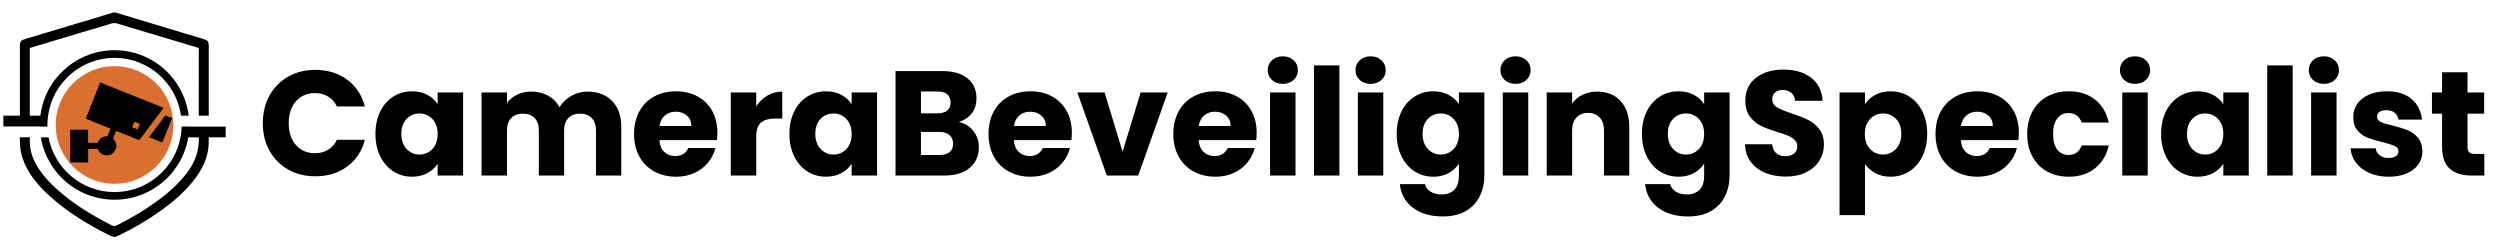
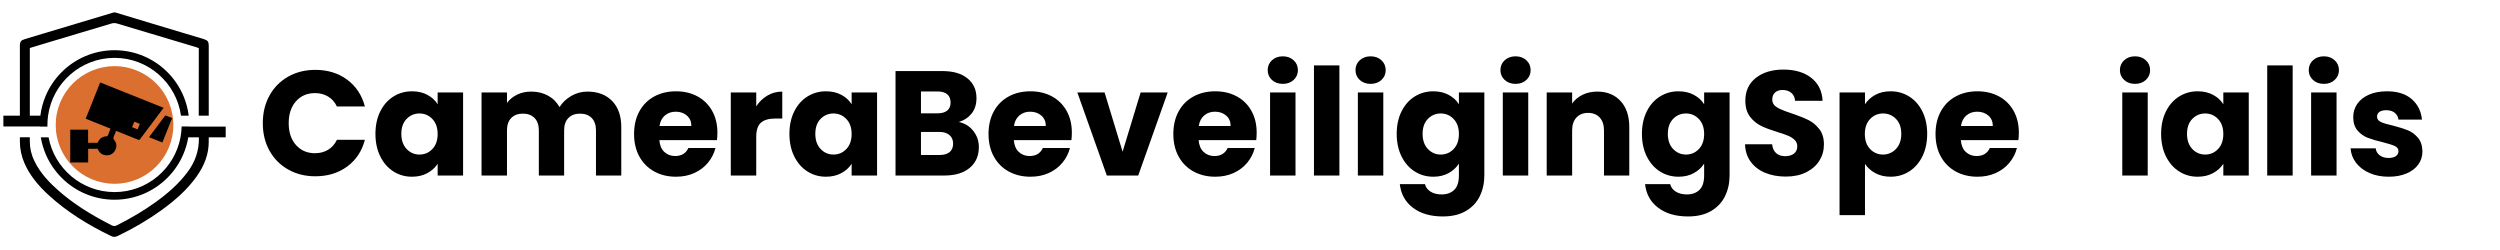
<svg xmlns="http://www.w3.org/2000/svg" width="2500" zoomAndPan="magnify" viewBox="0 0 1874.88 187.5" height="250" preserveAspectRatio="xMidYMid meet" version="1.0">
  <defs>
    <g />
    <clipPath id="7a68890199">
      <path d="M 14 94 L 169.238 94 L 169.238 177.652 L 14 177.652 Z M 14 94 " clip-rule="nonzero" />
    </clipPath>
    <clipPath id="bc30ae8554">
      <path d="M 2.434 9.352 L 157 9.352 L 157 95 L 2.434 95 Z M 2.434 9.352 " clip-rule="nonzero" />
    </clipPath>
  </defs>
  <g fill="#000000" fill-opacity="1">
    <g transform="translate(193.354, 131.649)">
      <g>
        <path d="M 3.688 -39.281 C 3.688 -47.02 5.359 -53.922 8.703 -59.984 C 12.055 -66.055 16.727 -70.785 22.719 -74.172 C 28.707 -77.555 35.492 -79.25 43.078 -79.25 C 52.379 -79.25 60.344 -76.789 66.969 -71.875 C 73.594 -66.969 78.02 -60.27 80.25 -51.781 L 59.266 -51.781 C 57.703 -55.062 55.488 -57.555 52.625 -59.266 C 49.758 -60.973 46.504 -61.828 42.859 -61.828 C 36.984 -61.828 32.223 -59.781 28.578 -55.688 C 24.93 -51.594 23.109 -46.125 23.109 -39.281 C 23.109 -32.438 24.93 -26.969 28.578 -22.875 C 32.223 -18.781 36.984 -16.734 42.859 -16.734 C 46.504 -16.734 49.758 -17.586 52.625 -19.297 C 55.488 -21.016 57.703 -23.508 59.266 -26.781 L 80.25 -26.781 C 78.02 -18.301 73.594 -11.625 66.969 -6.75 C 60.344 -1.875 52.379 0.562 43.078 0.562 C 35.492 0.562 28.707 -1.129 22.719 -4.516 C 16.727 -7.898 12.055 -12.602 8.703 -18.625 C 5.359 -24.656 3.688 -31.539 3.688 -39.281 Z M 3.688 -39.281 " />
      </g>
    </g>
  </g>
  <g fill="#000000" fill-opacity="1">
    <g transform="translate(278.396, 131.649)">
      <g>
        <path d="M 3.125 -31.25 C 3.125 -37.645 4.332 -43.258 6.75 -48.094 C 9.164 -52.938 12.457 -56.66 16.625 -59.266 C 20.789 -61.867 25.441 -63.172 30.578 -63.172 C 34.973 -63.172 38.82 -62.273 42.125 -60.484 C 45.438 -58.703 47.988 -56.359 49.781 -53.453 L 49.781 -62.281 L 68.859 -62.281 L 68.859 0 L 49.781 0 L 49.781 -8.812 C 47.914 -5.914 45.328 -3.57 42.016 -1.781 C 38.703 0 34.852 0.891 30.469 0.891 C 25.406 0.891 20.789 -0.426 16.625 -3.062 C 12.457 -5.707 9.164 -9.469 6.75 -14.344 C 4.332 -19.219 3.125 -24.852 3.125 -31.25 Z M 49.781 -31.141 C 49.781 -35.898 48.457 -39.656 45.812 -42.406 C 43.176 -45.164 39.957 -46.547 36.156 -46.547 C 32.363 -46.547 29.145 -45.188 26.5 -42.469 C 23.863 -39.75 22.547 -36.008 22.547 -31.25 C 22.547 -26.488 23.863 -22.711 26.5 -19.922 C 29.145 -17.129 32.363 -15.734 36.156 -15.734 C 39.957 -15.734 43.176 -17.109 45.812 -19.859 C 48.457 -22.617 49.781 -26.379 49.781 -31.141 Z M 49.781 -31.141 " />
      </g>
    </g>
  </g>
  <g fill="#000000" fill-opacity="1">
    <g transform="translate(354.176, 131.649)">
      <g>
        <path d="M 86.391 -62.953 C 94.129 -62.953 100.285 -60.609 104.859 -55.922 C 109.43 -51.234 111.719 -44.723 111.719 -36.391 L 111.719 0 L 92.75 0 L 92.75 -33.812 C 92.75 -37.832 91.688 -40.938 89.562 -43.125 C 87.445 -45.32 84.531 -46.422 80.812 -46.422 C 77.082 -46.422 74.156 -45.32 72.031 -43.125 C 69.914 -40.938 68.859 -37.832 68.859 -33.812 L 68.859 0 L 49.891 0 L 49.891 -33.812 C 49.891 -37.832 48.828 -40.938 46.703 -43.125 C 44.586 -45.32 41.672 -46.422 37.953 -46.422 C 34.223 -46.422 31.297 -45.32 29.172 -43.125 C 27.055 -40.938 26 -37.832 26 -33.812 L 26 0 L 6.922 0 L 6.922 -62.281 L 26 -62.281 L 26 -54.469 C 27.938 -57.07 30.469 -59.133 33.594 -60.656 C 36.719 -62.188 40.254 -62.953 44.203 -62.953 C 48.891 -62.953 53.07 -61.945 56.75 -59.938 C 60.438 -57.926 63.32 -55.062 65.406 -51.344 C 67.562 -54.758 70.5 -57.547 74.219 -59.703 C 77.938 -61.867 81.992 -62.953 86.391 -62.953 Z M 86.391 -62.953 " />
      </g>
    </g>
  </g>
  <g fill="#000000" fill-opacity="1">
    <g transform="translate(472.365, 131.649)">
      <g>
        <path d="M 65.625 -32.141 C 65.625 -30.359 65.516 -28.5 65.297 -26.562 L 22.094 -26.562 C 22.395 -22.695 23.641 -19.738 25.828 -17.688 C 28.023 -15.645 30.723 -14.625 33.922 -14.625 C 38.691 -14.625 42.004 -16.629 43.859 -20.641 L 64.172 -20.641 C 63.129 -16.555 61.25 -12.875 58.531 -9.594 C 55.82 -6.32 52.422 -3.754 48.328 -1.891 C 44.234 -0.035 39.656 0.891 34.594 0.891 C 28.5 0.891 23.066 -0.41 18.297 -3.016 C 13.535 -5.617 9.816 -9.336 7.141 -14.172 C 4.461 -19.004 3.125 -24.66 3.125 -31.141 C 3.125 -37.609 4.441 -43.258 7.078 -48.094 C 9.723 -52.938 13.426 -56.66 18.188 -59.266 C 22.945 -61.867 28.414 -63.172 34.594 -63.172 C 40.625 -63.172 45.984 -61.906 50.672 -59.375 C 55.359 -56.844 59.02 -53.234 61.656 -48.547 C 64.301 -43.859 65.625 -38.391 65.625 -32.141 Z M 46.094 -37.172 C 46.094 -40.441 44.973 -43.039 42.734 -44.969 C 40.504 -46.906 37.719 -47.875 34.375 -47.875 C 31.176 -47.875 28.477 -46.941 26.281 -45.078 C 24.082 -43.223 22.723 -40.586 22.203 -37.172 Z M 46.094 -37.172 " />
      </g>
    </g>
  </g>
  <g fill="#000000" fill-opacity="1">
    <g transform="translate(541.114, 131.649)">
      <g>
        <path d="M 26 -51.891 C 28.238 -55.316 31.031 -58.016 34.375 -59.984 C 37.719 -61.961 41.438 -62.953 45.531 -62.953 L 45.531 -42.75 L 40.297 -42.75 C 35.523 -42.75 31.945 -41.723 29.562 -39.672 C 27.188 -37.629 26 -34.039 26 -28.906 L 26 0 L 6.922 0 L 6.922 -62.281 L 26 -62.281 Z M 26 -51.891 " />
      </g>
    </g>
  </g>
  <g fill="#000000" fill-opacity="1">
    <g transform="translate(588.881, 131.649)">
      <g>
        <path d="M 3.125 -31.25 C 3.125 -37.645 4.332 -43.258 6.75 -48.094 C 9.164 -52.938 12.457 -56.66 16.625 -59.266 C 20.789 -61.867 25.441 -63.172 30.578 -63.172 C 34.973 -63.172 38.82 -62.273 42.125 -60.484 C 45.438 -58.703 47.988 -56.359 49.781 -53.453 L 49.781 -62.281 L 68.859 -62.281 L 68.859 0 L 49.781 0 L 49.781 -8.812 C 47.914 -5.914 45.328 -3.57 42.016 -1.781 C 38.703 0 34.852 0.891 30.469 0.891 C 25.406 0.891 20.789 -0.426 16.625 -3.062 C 12.457 -5.707 9.164 -9.469 6.75 -14.344 C 4.332 -19.219 3.125 -24.852 3.125 -31.25 Z M 49.781 -31.141 C 49.781 -35.898 48.457 -39.656 45.812 -42.406 C 43.176 -45.164 39.957 -46.547 36.156 -46.547 C 32.363 -46.547 29.145 -45.188 26.5 -42.469 C 23.863 -39.75 22.547 -36.008 22.547 -31.25 C 22.547 -26.488 23.863 -22.711 26.5 -19.922 C 29.145 -17.129 32.363 -15.734 36.156 -15.734 C 39.957 -15.734 43.176 -17.109 45.812 -19.859 C 48.457 -22.617 49.781 -26.379 49.781 -31.141 Z M 49.781 -31.141 " />
      </g>
    </g>
  </g>
  <g fill="#000000" fill-opacity="1">
    <g transform="translate(664.66, 131.649)">
      <g>
        <path d="M 54.359 -40.172 C 58.891 -39.211 62.531 -36.961 65.281 -33.422 C 68.039 -29.891 69.422 -25.852 69.422 -21.312 C 69.422 -14.77 67.129 -9.582 62.547 -5.75 C 57.973 -1.914 51.598 0 43.422 0 L 6.922 0 L 6.922 -78.344 L 42.188 -78.344 C 50.145 -78.344 56.375 -76.52 60.875 -72.875 C 65.383 -69.227 67.641 -64.281 67.641 -58.031 C 67.641 -53.414 66.426 -49.582 64 -46.531 C 61.582 -43.488 58.367 -41.367 54.359 -40.172 Z M 26 -46.656 L 38.5 -46.656 C 41.625 -46.656 44.023 -47.344 45.703 -48.719 C 47.379 -50.094 48.219 -52.117 48.219 -54.797 C 48.219 -57.473 47.379 -59.52 45.703 -60.938 C 44.023 -62.352 41.625 -63.062 38.5 -63.062 L 26 -63.062 Z M 40.062 -15.406 C 43.258 -15.406 45.734 -16.129 47.484 -17.578 C 49.234 -19.023 50.109 -21.129 50.109 -23.891 C 50.109 -26.641 49.195 -28.797 47.375 -30.359 C 45.551 -31.922 43.039 -32.703 39.844 -32.703 L 26 -32.703 L 26 -15.406 Z M 40.062 -15.406 " />
      </g>
    </g>
  </g>
  <g fill="#000000" fill-opacity="1">
    <g transform="translate(738.208, 131.649)">
      <g>
        <path d="M 65.625 -32.141 C 65.625 -30.359 65.516 -28.5 65.297 -26.562 L 22.094 -26.562 C 22.395 -22.695 23.641 -19.738 25.828 -17.688 C 28.023 -15.645 30.723 -14.625 33.922 -14.625 C 38.691 -14.625 42.004 -16.629 43.859 -20.641 L 64.172 -20.641 C 63.129 -16.555 61.25 -12.875 58.531 -9.594 C 55.82 -6.32 52.422 -3.754 48.328 -1.891 C 44.234 -0.035 39.656 0.891 34.594 0.891 C 28.5 0.891 23.066 -0.41 18.297 -3.016 C 13.535 -5.617 9.816 -9.336 7.141 -14.172 C 4.461 -19.004 3.125 -24.66 3.125 -31.141 C 3.125 -37.609 4.441 -43.258 7.078 -48.094 C 9.723 -52.938 13.426 -56.66 18.188 -59.266 C 22.945 -61.867 28.414 -63.172 34.594 -63.172 C 40.625 -63.172 45.984 -61.906 50.672 -59.375 C 55.359 -56.844 59.02 -53.234 61.656 -48.547 C 64.301 -43.859 65.625 -38.391 65.625 -32.141 Z M 46.094 -37.172 C 46.094 -40.441 44.973 -43.039 42.734 -44.969 C 40.504 -46.906 37.719 -47.875 34.375 -47.875 C 31.176 -47.875 28.477 -46.941 26.281 -45.078 C 24.082 -43.223 22.723 -40.586 22.203 -37.172 Z M 46.094 -37.172 " />
      </g>
    </g>
  </g>
  <g fill="#000000" fill-opacity="1">
    <g transform="translate(806.956, 131.649)">
      <g>
        <path d="M 34.938 -17.859 L 48.438 -62.281 L 68.75 -62.281 L 46.656 0 L 23.109 0 L 1 -62.281 L 21.422 -62.281 Z M 34.938 -17.859 " />
      </g>
    </g>
  </g>
  <g fill="#000000" fill-opacity="1">
    <g transform="translate(876.821, 131.649)">
      <g>
        <path d="M 65.625 -32.141 C 65.625 -30.359 65.516 -28.5 65.297 -26.562 L 22.094 -26.562 C 22.395 -22.695 23.641 -19.738 25.828 -17.688 C 28.023 -15.645 30.723 -14.625 33.922 -14.625 C 38.691 -14.625 42.004 -16.629 43.859 -20.641 L 64.172 -20.641 C 63.129 -16.555 61.25 -12.875 58.531 -9.594 C 55.82 -6.32 52.422 -3.754 48.328 -1.891 C 44.234 -0.035 39.656 0.891 34.594 0.891 C 28.5 0.891 23.066 -0.41 18.297 -3.016 C 13.535 -5.617 9.816 -9.336 7.141 -14.172 C 4.461 -19.004 3.125 -24.66 3.125 -31.141 C 3.125 -37.609 4.441 -43.258 7.078 -48.094 C 9.723 -52.938 13.426 -56.66 18.188 -59.266 C 22.945 -61.867 28.414 -63.172 34.594 -63.172 C 40.625 -63.172 45.984 -61.906 50.672 -59.375 C 55.359 -56.844 59.02 -53.234 61.656 -48.547 C 64.301 -43.859 65.625 -38.391 65.625 -32.141 Z M 46.094 -37.172 C 46.094 -40.441 44.973 -43.039 42.734 -44.969 C 40.504 -46.906 37.719 -47.875 34.375 -47.875 C 31.176 -47.875 28.477 -46.941 26.281 -45.078 C 24.082 -43.223 22.723 -40.586 22.203 -37.172 Z M 46.094 -37.172 " />
      </g>
    </g>
  </g>
  <g fill="#000000" fill-opacity="1">
    <g transform="translate(945.569, 131.649)">
      <g>
        <path d="M 16.516 -68.75 C 13.172 -68.75 10.438 -69.734 8.312 -71.703 C 6.195 -73.68 5.141 -76.117 5.141 -79.016 C 5.141 -81.992 6.195 -84.469 8.312 -86.438 C 10.438 -88.414 13.172 -89.406 16.516 -89.406 C 19.785 -89.406 22.484 -88.414 24.609 -86.438 C 26.734 -84.469 27.797 -81.992 27.797 -79.016 C 27.797 -76.117 26.734 -73.68 24.609 -71.703 C 22.484 -69.734 19.785 -68.75 16.516 -68.75 Z M 26 -62.281 L 26 0 L 6.922 0 L 6.922 -62.281 Z M 26 -62.281 " />
      </g>
    </g>
  </g>
  <g fill="#000000" fill-opacity="1">
    <g transform="translate(978.493, 131.649)">
      <g>
        <path d="M 26 -82.594 L 26 0 L 6.922 0 L 6.922 -82.594 Z M 26 -82.594 " />
      </g>
    </g>
  </g>
  <g fill="#000000" fill-opacity="1">
    <g transform="translate(1011.416, 131.649)">
      <g>
        <path d="M 16.516 -68.75 C 13.172 -68.75 10.438 -69.734 8.312 -71.703 C 6.195 -73.68 5.141 -76.117 5.141 -79.016 C 5.141 -81.992 6.195 -84.469 8.312 -86.438 C 10.438 -88.414 13.172 -89.406 16.516 -89.406 C 19.785 -89.406 22.484 -88.414 24.609 -86.438 C 26.734 -84.469 27.797 -81.992 27.797 -79.016 C 27.797 -76.117 26.734 -73.68 24.609 -71.703 C 22.484 -69.734 19.785 -68.75 16.516 -68.75 Z M 26 -62.281 L 26 0 L 6.922 0 L 6.922 -62.281 Z M 26 -62.281 " />
      </g>
    </g>
  </g>
  <g fill="#000000" fill-opacity="1">
    <g transform="translate(1044.339, 131.649)">
      <g>
        <path d="M 30.578 -63.172 C 34.973 -63.172 38.82 -62.273 42.125 -60.484 C 45.438 -58.703 47.988 -56.359 49.781 -53.453 L 49.781 -62.281 L 68.859 -62.281 L 68.859 -0.109 C 68.859 5.617 67.723 10.805 65.453 15.453 C 63.191 20.109 59.734 23.812 55.078 26.562 C 50.43 29.312 44.645 30.688 37.719 30.688 C 28.5 30.688 21.023 28.508 15.297 24.156 C 9.566 19.812 6.289 13.914 5.469 6.469 L 24.328 6.469 C 24.922 8.852 26.332 10.734 28.562 12.109 C 30.801 13.484 33.555 14.172 36.828 14.172 C 40.773 14.172 43.922 13.035 46.266 10.766 C 48.609 8.492 49.781 4.867 49.781 -0.109 L 49.781 -8.922 C 47.914 -6.023 45.348 -3.664 42.078 -1.844 C 38.805 -0.02 34.973 0.891 30.578 0.891 C 25.441 0.891 20.789 -0.426 16.625 -3.062 C 12.457 -5.707 9.164 -9.469 6.75 -14.344 C 4.332 -19.219 3.125 -24.852 3.125 -31.25 C 3.125 -37.645 4.332 -43.258 6.75 -48.094 C 9.164 -52.938 12.457 -56.66 16.625 -59.266 C 20.789 -61.867 25.441 -63.172 30.578 -63.172 Z M 49.781 -31.141 C 49.781 -35.898 48.457 -39.656 45.812 -42.406 C 43.176 -45.164 39.957 -46.547 36.156 -46.547 C 32.363 -46.547 29.145 -45.188 26.5 -42.469 C 23.863 -39.75 22.547 -36.008 22.547 -31.25 C 22.547 -26.488 23.863 -22.711 26.5 -19.922 C 29.145 -17.129 32.363 -15.734 36.156 -15.734 C 39.957 -15.734 43.176 -17.109 45.812 -19.859 C 48.457 -22.617 49.781 -26.379 49.781 -31.141 Z M 49.781 -31.141 " />
      </g>
    </g>
  </g>
  <g fill="#000000" fill-opacity="1">
    <g transform="translate(1120.119, 131.649)">
      <g>
        <path d="M 16.516 -68.75 C 13.172 -68.75 10.438 -69.734 8.312 -71.703 C 6.195 -73.68 5.141 -76.117 5.141 -79.016 C 5.141 -81.992 6.195 -84.469 8.312 -86.438 C 10.438 -88.414 13.172 -89.406 16.516 -89.406 C 19.785 -89.406 22.484 -88.414 24.609 -86.438 C 26.734 -84.469 27.797 -81.992 27.797 -79.016 C 27.797 -76.117 26.734 -73.68 24.609 -71.703 C 22.484 -69.734 19.785 -68.75 16.516 -68.75 Z M 26 -62.281 L 26 0 L 6.922 0 L 6.922 -62.281 Z M 26 -62.281 " />
      </g>
    </g>
  </g>
  <g fill="#000000" fill-opacity="1">
    <g transform="translate(1153.042, 131.649)">
      <g>
        <path d="M 44.859 -62.953 C 52.16 -62.953 57.984 -60.586 62.328 -55.859 C 66.68 -51.129 68.859 -44.641 68.859 -36.391 L 68.859 0 L 49.891 0 L 49.891 -33.812 C 49.891 -37.977 48.812 -41.211 46.656 -43.516 C 44.5 -45.828 41.598 -46.984 37.953 -46.984 C 34.305 -46.984 31.398 -45.828 29.234 -43.516 C 27.078 -41.211 26 -37.977 26 -33.812 L 26 0 L 6.922 0 L 6.922 -62.281 L 26 -62.281 L 26 -54.016 C 27.938 -56.773 30.539 -58.953 33.812 -60.547 C 37.094 -62.148 40.773 -62.953 44.859 -62.953 Z M 44.859 -62.953 " />
      </g>
    </g>
  </g>
  <g fill="#000000" fill-opacity="1">
    <g transform="translate(1228.264, 131.649)">
      <g>
        <path d="M 30.578 -63.172 C 34.973 -63.172 38.82 -62.273 42.125 -60.484 C 45.438 -58.703 47.988 -56.359 49.781 -53.453 L 49.781 -62.281 L 68.859 -62.281 L 68.859 -0.109 C 68.859 5.617 67.723 10.805 65.453 15.453 C 63.191 20.109 59.734 23.812 55.078 26.562 C 50.43 29.312 44.645 30.688 37.719 30.688 C 28.5 30.688 21.023 28.508 15.297 24.156 C 9.566 19.812 6.289 13.914 5.469 6.469 L 24.328 6.469 C 24.922 8.852 26.332 10.734 28.562 12.109 C 30.801 13.484 33.555 14.172 36.828 14.172 C 40.773 14.172 43.922 13.035 46.266 10.766 C 48.609 8.492 49.781 4.867 49.781 -0.109 L 49.781 -8.922 C 47.914 -6.023 45.348 -3.664 42.078 -1.844 C 38.805 -0.02 34.973 0.891 30.578 0.891 C 25.441 0.891 20.789 -0.426 16.625 -3.062 C 12.457 -5.707 9.164 -9.469 6.75 -14.344 C 4.332 -19.219 3.125 -24.852 3.125 -31.25 C 3.125 -37.645 4.332 -43.258 6.75 -48.094 C 9.164 -52.938 12.457 -56.66 16.625 -59.266 C 20.789 -61.867 25.441 -63.172 30.578 -63.172 Z M 49.781 -31.141 C 49.781 -35.898 48.457 -39.656 45.812 -42.406 C 43.176 -45.164 39.957 -46.547 36.156 -46.547 C 32.363 -46.547 29.145 -45.188 26.5 -42.469 C 23.863 -39.75 22.547 -36.008 22.547 -31.25 C 22.547 -26.488 23.863 -22.711 26.5 -19.922 C 29.145 -17.129 32.363 -15.734 36.156 -15.734 C 39.957 -15.734 43.176 -17.109 45.812 -19.859 C 48.457 -22.617 49.781 -26.379 49.781 -31.141 Z M 49.781 -31.141 " />
      </g>
    </g>
  </g>
  <g fill="#000000" fill-opacity="1">
    <g transform="translate(1304.043, 131.649)">
      <g>
        <path d="M 35.266 0.781 C 29.535 0.781 24.398 -0.145 19.859 -2 C 15.328 -3.863 11.703 -6.617 8.984 -10.266 C 6.266 -13.91 4.832 -18.301 4.688 -23.438 L 25 -23.438 C 25.301 -20.531 26.305 -18.316 28.016 -16.797 C 29.723 -15.273 31.953 -14.516 34.703 -14.516 C 37.535 -14.516 39.77 -15.164 41.406 -16.469 C 43.039 -17.77 43.859 -19.57 43.859 -21.875 C 43.859 -23.812 43.207 -25.41 41.906 -26.672 C 40.602 -27.941 39.004 -28.984 37.109 -29.797 C 35.211 -30.617 32.516 -31.551 29.016 -32.594 C 23.953 -34.156 19.82 -35.719 16.625 -37.281 C 13.426 -38.844 10.672 -41.145 8.359 -44.188 C 6.055 -47.238 4.906 -51.223 4.906 -56.141 C 4.906 -63.43 7.547 -69.141 12.828 -73.266 C 18.117 -77.398 25.004 -79.469 33.484 -79.469 C 42.109 -79.469 49.062 -77.398 54.344 -73.266 C 59.633 -69.141 62.469 -63.395 62.844 -56.031 L 42.188 -56.031 C 42.039 -58.562 41.109 -60.551 39.391 -62 C 37.68 -63.445 35.488 -64.172 32.812 -64.172 C 30.508 -64.172 28.648 -63.555 27.234 -62.328 C 25.816 -61.109 25.109 -59.344 25.109 -57.031 C 25.109 -54.5 26.297 -52.523 28.672 -51.109 C 31.055 -49.703 34.781 -48.18 39.844 -46.547 C 44.906 -44.828 49.016 -43.188 52.172 -41.625 C 55.336 -40.062 58.07 -37.789 60.375 -34.812 C 62.688 -31.844 63.844 -28.016 63.844 -23.328 C 63.844 -18.859 62.707 -14.801 60.438 -11.156 C 58.164 -7.508 54.867 -4.609 50.547 -2.453 C 46.234 -0.297 41.141 0.781 35.266 0.781 Z M 35.266 0.781 " />
      </g>
    </g>
  </g>
  <g fill="#000000" fill-opacity="1">
    <g transform="translate(1372.68, 131.649)">
      <g>
        <path d="M 26 -53.453 C 27.863 -56.359 30.43 -58.703 33.703 -60.484 C 36.973 -62.273 40.805 -63.172 45.203 -63.172 C 50.336 -63.172 54.988 -61.867 59.156 -59.266 C 63.32 -56.66 66.613 -52.938 69.031 -48.094 C 71.445 -43.258 72.656 -37.645 72.656 -31.25 C 72.656 -24.852 71.445 -19.219 69.031 -14.344 C 66.613 -9.469 63.32 -5.707 59.156 -3.062 C 54.988 -0.426 50.336 0.891 45.203 0.891 C 40.891 0.891 37.078 0 33.766 -1.781 C 30.453 -3.57 27.863 -5.879 26 -8.703 L 26 29.688 L 6.922 29.688 L 6.922 -62.281 L 26 -62.281 Z M 53.234 -31.25 C 53.234 -36.008 51.91 -39.75 49.266 -42.469 C 46.629 -45.188 43.379 -46.547 39.516 -46.547 C 35.711 -46.547 32.488 -45.164 29.844 -42.406 C 27.207 -39.656 25.891 -35.898 25.891 -31.141 C 25.891 -26.379 27.207 -22.617 29.844 -19.859 C 32.488 -17.109 35.711 -15.734 39.516 -15.734 C 43.305 -15.734 46.539 -17.129 49.219 -19.922 C 51.895 -22.711 53.234 -26.488 53.234 -31.25 Z M 53.234 -31.25 " />
      </g>
    </g>
  </g>
  <g fill="#000000" fill-opacity="1">
    <g transform="translate(1448.46, 131.649)">
      <g>
        <path d="M 65.625 -32.141 C 65.625 -30.359 65.516 -28.5 65.297 -26.562 L 22.094 -26.562 C 22.395 -22.695 23.641 -19.738 25.828 -17.688 C 28.023 -15.645 30.723 -14.625 33.922 -14.625 C 38.691 -14.625 42.004 -16.629 43.859 -20.641 L 64.172 -20.641 C 63.129 -16.555 61.25 -12.875 58.531 -9.594 C 55.82 -6.32 52.422 -3.754 48.328 -1.891 C 44.234 -0.035 39.656 0.891 34.594 0.891 C 28.5 0.891 23.066 -0.41 18.297 -3.016 C 13.535 -5.617 9.816 -9.336 7.141 -14.172 C 4.461 -19.004 3.125 -24.66 3.125 -31.141 C 3.125 -37.609 4.441 -43.258 7.078 -48.094 C 9.723 -52.938 13.426 -56.66 18.188 -59.266 C 22.945 -61.867 28.414 -63.172 34.594 -63.172 C 40.625 -63.172 45.984 -61.906 50.672 -59.375 C 55.359 -56.844 59.02 -53.234 61.656 -48.547 C 64.301 -43.859 65.625 -38.391 65.625 -32.141 Z M 46.094 -37.172 C 46.094 -40.441 44.973 -43.039 42.734 -44.969 C 40.504 -46.906 37.719 -47.875 34.375 -47.875 C 31.176 -47.875 28.477 -46.941 26.281 -45.078 C 24.082 -43.223 22.723 -40.586 22.203 -37.172 Z M 46.094 -37.172 " />
      </g>
    </g>
  </g>
  <g fill="#000000" fill-opacity="1">
    <g transform="translate(1517.208, 131.649)">
      <g>
-         <path d="M 3.125 -31.141 C 3.125 -37.609 4.441 -43.258 7.078 -48.094 C 9.723 -52.938 13.406 -56.66 18.125 -59.266 C 22.852 -61.867 28.27 -63.172 34.375 -63.172 C 42.188 -63.172 48.711 -61.125 53.953 -57.031 C 59.203 -52.938 62.645 -47.172 64.281 -39.734 L 43.969 -39.734 C 42.258 -44.492 38.953 -46.875 34.047 -46.875 C 30.547 -46.875 27.754 -45.516 25.672 -42.797 C 23.586 -40.086 22.547 -36.203 22.547 -31.141 C 22.547 -26.078 23.586 -22.188 25.672 -19.469 C 27.754 -16.758 30.547 -15.406 34.047 -15.406 C 38.953 -15.406 42.258 -17.785 43.969 -22.547 L 64.281 -22.547 C 62.645 -15.254 59.188 -9.523 53.906 -5.359 C 48.625 -1.191 42.113 0.891 34.375 0.891 C 28.27 0.891 22.852 -0.41 18.125 -3.016 C 13.406 -5.617 9.723 -9.336 7.078 -14.172 C 4.441 -19.004 3.125 -24.66 3.125 -31.141 Z M 3.125 -31.141 " />
-       </g>
+         </g>
    </g>
  </g>
  <g fill="#000000" fill-opacity="1">
    <g transform="translate(1584.729, 131.649)">
      <g>
        <path d="M 16.516 -68.75 C 13.172 -68.75 10.438 -69.734 8.312 -71.703 C 6.195 -73.68 5.141 -76.117 5.141 -79.016 C 5.141 -81.992 6.195 -84.469 8.312 -86.438 C 10.438 -88.414 13.172 -89.406 16.516 -89.406 C 19.785 -89.406 22.484 -88.414 24.609 -86.438 C 26.734 -84.469 27.797 -81.992 27.797 -79.016 C 27.797 -76.117 26.734 -73.68 24.609 -71.703 C 22.484 -69.734 19.785 -68.75 16.516 -68.75 Z M 26 -62.281 L 26 0 L 6.922 0 L 6.922 -62.281 Z M 26 -62.281 " />
      </g>
    </g>
  </g>
  <g fill="#000000" fill-opacity="1">
    <g transform="translate(1617.652, 131.649)">
      <g>
        <path d="M 3.125 -31.25 C 3.125 -37.645 4.332 -43.258 6.75 -48.094 C 9.164 -52.938 12.457 -56.66 16.625 -59.266 C 20.789 -61.867 25.441 -63.172 30.578 -63.172 C 34.973 -63.172 38.82 -62.273 42.125 -60.484 C 45.438 -58.703 47.988 -56.359 49.781 -53.453 L 49.781 -62.281 L 68.859 -62.281 L 68.859 0 L 49.781 0 L 49.781 -8.812 C 47.914 -5.914 45.328 -3.57 42.016 -1.781 C 38.703 0 34.852 0.891 30.469 0.891 C 25.406 0.891 20.789 -0.426 16.625 -3.062 C 12.457 -5.707 9.164 -9.469 6.75 -14.344 C 4.332 -19.219 3.125 -24.852 3.125 -31.25 Z M 49.781 -31.141 C 49.781 -35.898 48.457 -39.656 45.812 -42.406 C 43.176 -45.164 39.957 -46.547 36.156 -46.547 C 32.363 -46.547 29.145 -45.188 26.5 -42.469 C 23.863 -39.75 22.547 -36.008 22.547 -31.25 C 22.547 -26.488 23.863 -22.711 26.5 -19.922 C 29.145 -17.129 32.363 -15.734 36.156 -15.734 C 39.957 -15.734 43.176 -17.109 45.812 -19.859 C 48.457 -22.617 49.781 -26.379 49.781 -31.141 Z M 49.781 -31.141 " />
      </g>
    </g>
  </g>
  <g fill="#000000" fill-opacity="1">
    <g transform="translate(1693.432, 131.649)">
      <g>
        <path d="M 26 -82.594 L 26 0 L 6.922 0 L 6.922 -82.594 Z M 26 -82.594 " />
      </g>
    </g>
  </g>
  <g fill="#000000" fill-opacity="1">
    <g transform="translate(1726.355, 131.649)">
      <g>
        <path d="M 16.516 -68.75 C 13.172 -68.75 10.438 -69.734 8.312 -71.703 C 6.195 -73.68 5.141 -76.117 5.141 -79.016 C 5.141 -81.992 6.195 -84.469 8.312 -86.438 C 10.438 -88.414 13.172 -89.406 16.516 -89.406 C 19.785 -89.406 22.484 -88.414 24.609 -86.438 C 26.734 -84.469 27.797 -81.992 27.797 -79.016 C 27.797 -76.117 26.734 -73.68 24.609 -71.703 C 22.484 -69.734 19.785 -68.75 16.516 -68.75 Z M 26 -62.281 L 26 0 L 6.922 0 L 6.922 -62.281 Z M 26 -62.281 " />
      </g>
    </g>
  </g>
  <g fill="#000000" fill-opacity="1">
    <g transform="translate(1759.279, 131.649)">
      <g>
        <path d="M 32.25 0.891 C 26.82 0.891 21.988 -0.035 17.75 -1.891 C 13.508 -3.754 10.16 -6.301 7.703 -9.531 C 5.242 -12.77 3.867 -16.398 3.578 -20.422 L 22.438 -20.422 C 22.656 -18.266 23.656 -16.516 25.438 -15.172 C 27.227 -13.836 29.426 -13.172 32.031 -13.172 C 34.414 -13.172 36.258 -13.633 37.562 -14.562 C 38.863 -15.488 39.516 -16.695 39.516 -18.188 C 39.516 -19.977 38.582 -21.301 36.719 -22.156 C 34.852 -23.008 31.836 -23.957 27.672 -25 C 23.211 -26.039 19.492 -27.133 16.516 -28.281 C 13.535 -29.438 10.969 -31.258 8.812 -33.75 C 6.656 -36.25 5.578 -39.617 5.578 -43.859 C 5.578 -47.43 6.562 -50.688 8.531 -53.625 C 10.508 -56.562 13.41 -58.883 17.234 -60.594 C 21.066 -62.312 25.629 -63.172 30.922 -63.172 C 38.734 -63.172 44.891 -61.234 49.391 -57.359 C 53.891 -53.492 56.473 -48.363 57.141 -41.969 L 39.516 -41.969 C 39.211 -44.125 38.258 -45.832 36.656 -47.094 C 35.062 -48.363 32.961 -49 30.359 -49 C 28.129 -49 26.414 -48.566 25.219 -47.703 C 24.031 -46.848 23.438 -45.68 23.438 -44.203 C 23.438 -42.41 24.383 -41.066 26.281 -40.172 C 28.176 -39.285 31.133 -38.395 35.156 -37.5 C 39.77 -36.312 43.523 -35.141 46.422 -33.984 C 49.328 -32.828 51.879 -30.961 54.078 -28.391 C 56.273 -25.828 57.41 -22.391 57.484 -18.078 C 57.484 -14.43 56.457 -11.176 54.406 -8.312 C 52.363 -5.445 49.426 -3.195 45.594 -1.562 C 41.758 0.07 37.312 0.891 32.25 0.891 Z M 32.25 0.891 " />
      </g>
    </g>
  </g>
  <g fill="#000000" fill-opacity="1">
    <g transform="translate(1821.554, 131.649)">
      <g>
-         <path d="M 41.625 -16.188 L 41.625 0 L 31.922 0 C 25.004 0 19.609 -1.691 15.734 -5.078 C 11.867 -8.461 9.938 -13.988 9.938 -21.656 L 9.938 -46.422 L 2.344 -46.422 L 2.344 -62.281 L 9.938 -62.281 L 9.938 -77.453 L 29.016 -77.453 L 29.016 -62.281 L 41.516 -62.281 L 41.516 -46.422 L 29.016 -46.422 L 29.016 -21.422 C 29.016 -19.566 29.461 -18.227 30.359 -17.406 C 31.254 -16.594 32.742 -16.188 34.828 -16.188 Z M 41.625 -16.188 " />
-       </g>
+         </g>
    </g>
  </g>
  <path fill="#db6f30" d="M 129.973 93.727 C 129.973 95.172 129.902 96.613 129.758 98.051 C 129.617 99.488 129.406 100.918 129.125 102.332 C 128.84 103.75 128.492 105.152 128.07 106.535 C 127.652 107.918 127.164 109.277 126.613 110.613 C 126.059 111.945 125.441 113.25 124.762 114.527 C 124.078 115.801 123.336 117.039 122.535 118.242 C 121.73 119.441 120.871 120.602 119.953 121.719 C 119.039 122.836 118.07 123.906 117.047 124.926 C 116.023 125.949 114.957 126.918 113.84 127.836 C 112.723 128.754 111.562 129.613 110.359 130.414 C 109.16 131.219 107.922 131.961 106.645 132.641 C 105.371 133.324 104.066 133.941 102.73 134.492 C 101.395 135.047 100.035 135.531 98.652 135.953 C 97.27 136.371 95.871 136.723 94.453 137.004 C 93.035 137.285 91.609 137.496 90.168 137.641 C 88.73 137.781 87.289 137.852 85.844 137.852 C 84.398 137.852 82.957 137.781 81.52 137.641 C 80.082 137.496 78.652 137.285 77.234 137.004 C 75.816 136.723 74.418 136.371 73.035 135.953 C 71.652 135.531 70.293 135.047 68.957 134.492 C 67.621 133.941 66.316 133.324 65.043 132.641 C 63.77 131.961 62.531 131.219 61.328 130.414 C 60.125 129.613 58.969 128.754 57.852 127.836 C 56.734 126.918 55.664 125.949 54.641 124.926 C 53.621 123.906 52.648 122.836 51.734 121.719 C 50.816 120.602 49.957 119.441 49.152 118.242 C 48.352 117.039 47.609 115.801 46.926 114.527 C 46.246 113.25 45.629 111.945 45.074 110.613 C 44.523 109.277 44.035 107.918 43.617 106.535 C 43.199 105.152 42.848 103.75 42.566 102.332 C 42.281 100.918 42.07 99.488 41.93 98.051 C 41.789 96.613 41.719 95.172 41.719 93.727 C 41.719 92.281 41.789 90.836 41.93 89.398 C 42.07 87.961 42.281 86.535 42.566 85.117 C 42.848 83.699 43.199 82.297 43.617 80.914 C 44.035 79.531 44.523 78.172 45.074 76.84 C 45.629 75.504 46.246 74.199 46.926 72.922 C 47.609 71.648 48.352 70.41 49.152 69.211 C 49.957 68.008 50.816 66.848 51.734 65.73 C 52.648 64.613 53.621 63.543 54.641 62.523 C 55.664 61.5 56.734 60.531 57.852 59.613 C 58.969 58.695 60.125 57.836 61.328 57.035 C 62.531 56.23 63.77 55.488 65.043 54.809 C 66.316 54.125 67.621 53.508 68.957 52.957 C 70.293 52.402 71.652 51.918 73.035 51.496 C 74.418 51.078 75.816 50.727 77.234 50.445 C 78.652 50.164 80.082 49.953 81.52 49.809 C 82.957 49.668 84.398 49.598 85.844 49.598 C 87.289 49.598 88.73 49.668 90.168 49.809 C 91.609 49.953 93.035 50.164 94.453 50.445 C 95.871 50.727 97.27 51.078 98.652 51.496 C 100.035 51.918 101.395 52.402 102.73 52.957 C 104.066 53.508 105.371 54.125 106.645 54.809 C 107.922 55.488 109.16 56.23 110.359 57.035 C 111.562 57.836 112.723 58.695 113.84 59.613 C 114.957 60.531 116.023 61.5 117.047 62.523 C 118.07 63.543 119.039 64.613 119.957 65.73 C 120.871 66.848 121.73 68.008 122.535 69.211 C 123.336 70.41 124.078 71.648 124.762 72.922 C 125.441 74.199 126.059 75.504 126.613 76.84 C 127.164 78.172 127.652 79.531 128.07 80.914 C 128.492 82.297 128.84 83.699 129.125 85.117 C 129.406 86.535 129.617 87.961 129.758 89.398 C 129.902 90.836 129.973 92.281 129.973 93.727 Z M 129.973 93.727 " fill-opacity="1" fill-rule="nonzero" />
  <path fill="#000000" d="M 129.043 88.742 C 128.746 89.418 128.434 90.09 128.156 90.773 C 126.117 95.871 124.078 100.969 122.039 106.066 C 121.938 106.312 121.832 106.559 121.703 106.859 C 118.359 105.527 115.07 104.211 111.723 102.875 C 111.867 102.66 111.984 102.473 112.113 102.301 C 115.926 97.23 119.746 92.164 123.539 87.082 C 123.867 86.645 124.125 86.555 124.633 86.777 C 126.09 87.41 127.57 87.988 129.039 88.59 C 129.043 88.641 129.043 88.691 129.043 88.742 Z M 129.043 88.742 " fill-opacity="1" fill-rule="nonzero" />
  <path fill="#000000" d="M 75.062 61.836 C 90.957 68.191 106.773 74.512 122.656 80.855 C 120.906 83.184 119.203 85.449 117.5 87.715 C 113.281 93.32 109.059 98.922 104.855 104.543 C 104.523 104.984 104.266 105.059 103.758 104.855 C 98.41 102.695 93.055 100.562 87.703 98.422 C 87.496 98.34 87.293 98.258 87.004 98.145 C 86.469 99.469 86.008 100.805 85.398 102.066 C 84.844 103.219 84.801 104.027 85.73 105.168 C 87.551 107.395 87.656 110.02 86.34 112.594 C 84.992 115.23 82.719 116.559 79.797 116.48 C 76.828 116.402 74.676 114.887 73.445 112.16 C 73.258 111.738 73.047 111.57 72.57 111.574 C 70.43 111.602 68.293 111.586 66.07 111.586 C 66.07 115.031 66.07 118.43 66.07 121.871 C 61.539 121.871 57.098 121.871 52.613 121.871 C 52.613 113.68 52.613 105.504 52.613 97.273 C 57.062 97.273 61.504 97.273 66.031 97.273 C 66.031 100.527 66.031 103.77 66.031 107.113 C 66.504 107.113 66.895 107.113 67.281 107.113 C 69.047 107.113 70.816 107.098 72.582 107.125 C 73.016 107.129 73.23 107.004 73.418 106.594 C 74.672 103.773 76.875 102.316 79.945 102.199 C 80.422 102.18 80.637 102.043 80.805 101.605 C 81.449 99.914 82.137 98.242 82.844 96.48 C 76.613 93.988 70.438 91.52 64.203 89.023 C 67.816 79.961 71.422 70.949 75.062 61.836 Z M 99.008 95.383 C 100.414 95.941 101.762 96.48 103.156 97.035 C 103.723 95.609 104.254 94.27 104.801 92.895 C 103.371 92.324 102.047 91.797 100.664 91.246 C 100.102 92.648 99.562 93.992 99.008 95.383 Z M 99.008 95.383 " fill-opacity="1" fill-rule="nonzero" />
  <g clip-path="url(#7a68890199)">
    <path fill="#000000" d="M 169.211 94.93 L 141.891 94.93 C 141.891 94.902 141.891 94.875 141.891 94.848 L 136.164 94.848 C 136.164 94.875 136.164 94.902 136.164 94.93 C 136.098 97.684 135.809 100.387 135.316 103.016 C 130.949 126.348 110.422 144.059 85.844 144.059 C 61.266 144.059 40.742 126.348 36.371 103.016 L 30.547 103.016 C 31.262 107.312 32.477 111.504 34.188 115.547 C 37.012 122.227 41.055 128.219 46.199 133.367 C 51.348 138.52 57.344 142.559 64.02 145.383 C 70.93 148.305 78.273 149.789 85.84 149.789 C 93.406 149.789 100.75 148.305 107.66 145.383 C 114.34 142.555 120.332 138.516 125.48 133.367 C 130.629 128.223 134.672 122.227 137.492 115.547 C 139.203 111.504 140.422 107.312 141.137 103.016 L 149.109 103.016 C 149.113 103.191 149.113 103.367 149.117 103.539 C 149.227 113.047 146.324 121.539 140.25 129.516 C 134.336 137.277 126.797 144.324 116.531 151.699 C 107.949 157.867 98.488 163.52 87.617 168.988 C 87.254 169.168 86.922 169.301 86.594 169.387 C 86.27 169.473 85.953 169.52 85.641 169.52 C 85.047 169.52 84.457 169.367 83.836 169.055 C 67.121 160.574 54.41 152.293 43.844 142.988 C 37.855 137.715 30.379 130.422 25.723 120.754 C 23.457 116.059 22.309 111.219 22.309 106.363 C 22.309 105.223 22.309 104.082 22.309 102.938 L 14.859 102.938 C 14.859 104.055 14.859 105.172 14.859 106.285 C 14.863 111.742 16.008 117.129 18.246 122.297 C 21.926 130.777 27.852 138.551 36.891 146.766 C 43.531 152.797 50.738 158.281 58.93 163.543 C 66.27 168.258 74.211 172.66 83.211 177.016 C 84.086 177.438 84.891 177.641 85.672 177.641 C 86.453 177.641 87.262 177.438 88.137 177.016 C 100.438 171.105 111.219 164.758 121.09 157.602 C 126.613 153.598 131.25 149.828 135.266 146.082 C 140.008 141.648 143.949 137.199 147.316 132.48 C 153.48 123.828 156.48 115.312 156.488 106.449 C 156.488 105.305 156.492 104.16 156.492 103.016 L 169.211 103.016 Z M 169.211 94.93 " fill-opacity="1" fill-rule="nonzero" />
  </g>
  <g clip-path="url(#bc30ae8554)">
    <path fill="#000000" d="M 29.793 94.848 C 29.793 94.875 29.793 94.906 29.793 94.93 L 35.523 94.93 C 35.523 94.902 35.523 94.875 35.523 94.848 C 35.512 94.477 35.508 94.105 35.508 93.727 C 35.508 91.367 35.672 89.039 35.988 86.762 C 39.391 62.293 60.449 43.398 85.84 43.398 C 111.23 43.398 132.289 62.293 135.691 86.762 L 141.473 86.762 C 140.844 81.652 139.512 76.676 137.492 71.906 C 134.668 65.23 130.625 59.238 125.48 54.086 C 120.336 48.938 114.34 44.898 107.66 42.074 C 100.75 39.152 93.406 37.668 85.84 37.668 C 78.273 37.668 70.93 39.152 64.02 42.074 C 57.344 44.898 51.348 48.941 46.199 54.086 C 41.051 59.234 37.008 65.23 34.188 71.906 C 32.172 76.676 30.84 81.652 30.207 86.762 L 22.309 86.762 C 22.309 76.539 22.309 66.34 22.309 56.34 C 22.309 50.367 22.309 44.395 22.309 38.422 L 22.309 36.004 L 23.223 35.727 C 24.535 35.328 25.844 34.93 27.152 34.531 C 29.941 33.688 32.828 32.812 35.664 31.961 L 41.871 30.098 C 55.527 25.996 69.656 21.754 83.562 17.629 C 84.242 17.426 84.98 17.32 85.711 17.32 C 86.352 17.32 86.953 17.402 87.496 17.566 C 104.562 22.633 121.906 27.832 138.672 32.863 L 146.73 35.281 C 147.043 35.375 147.328 35.477 147.668 35.598 C 147.824 35.652 147.996 35.715 148.18 35.781 L 149.039 36.082 L 149.039 39.125 C 149.039 45.34 149.027 51.656 149.012 57.77 C 148.992 67.293 148.969 77.027 149.004 86.766 L 156.504 86.766 C 156.508 72.316 156.504 57.852 156.5 43.723 L 156.496 34.168 C 156.496 31.309 155.641 30.18 152.844 29.34 C 147.852 27.84 142.859 26.344 137.867 24.844 C 129.645 22.379 121.141 19.832 112.777 17.312 C 106.684 15.48 100.496 13.602 94.508 11.785 C 91.836 10.973 89.16 10.164 86.488 9.355 L 84.977 9.355 C 84.828 9.426 84.648 9.508 84.441 9.57 C 67.969 14.512 51.496 19.453 35.023 24.395 L 18.676 29.297 C 17.109 29.766 16.172 30.293 15.629 31.004 C 15.094 31.711 14.859 32.738 14.855 34.328 L 14.855 43.043 C 14.852 57.395 14.848 72.082 14.852 86.762 L 2.473 86.762 L 2.473 94.848 Z M 29.793 94.848 " fill-opacity="1" fill-rule="nonzero" />
  </g>
</svg>